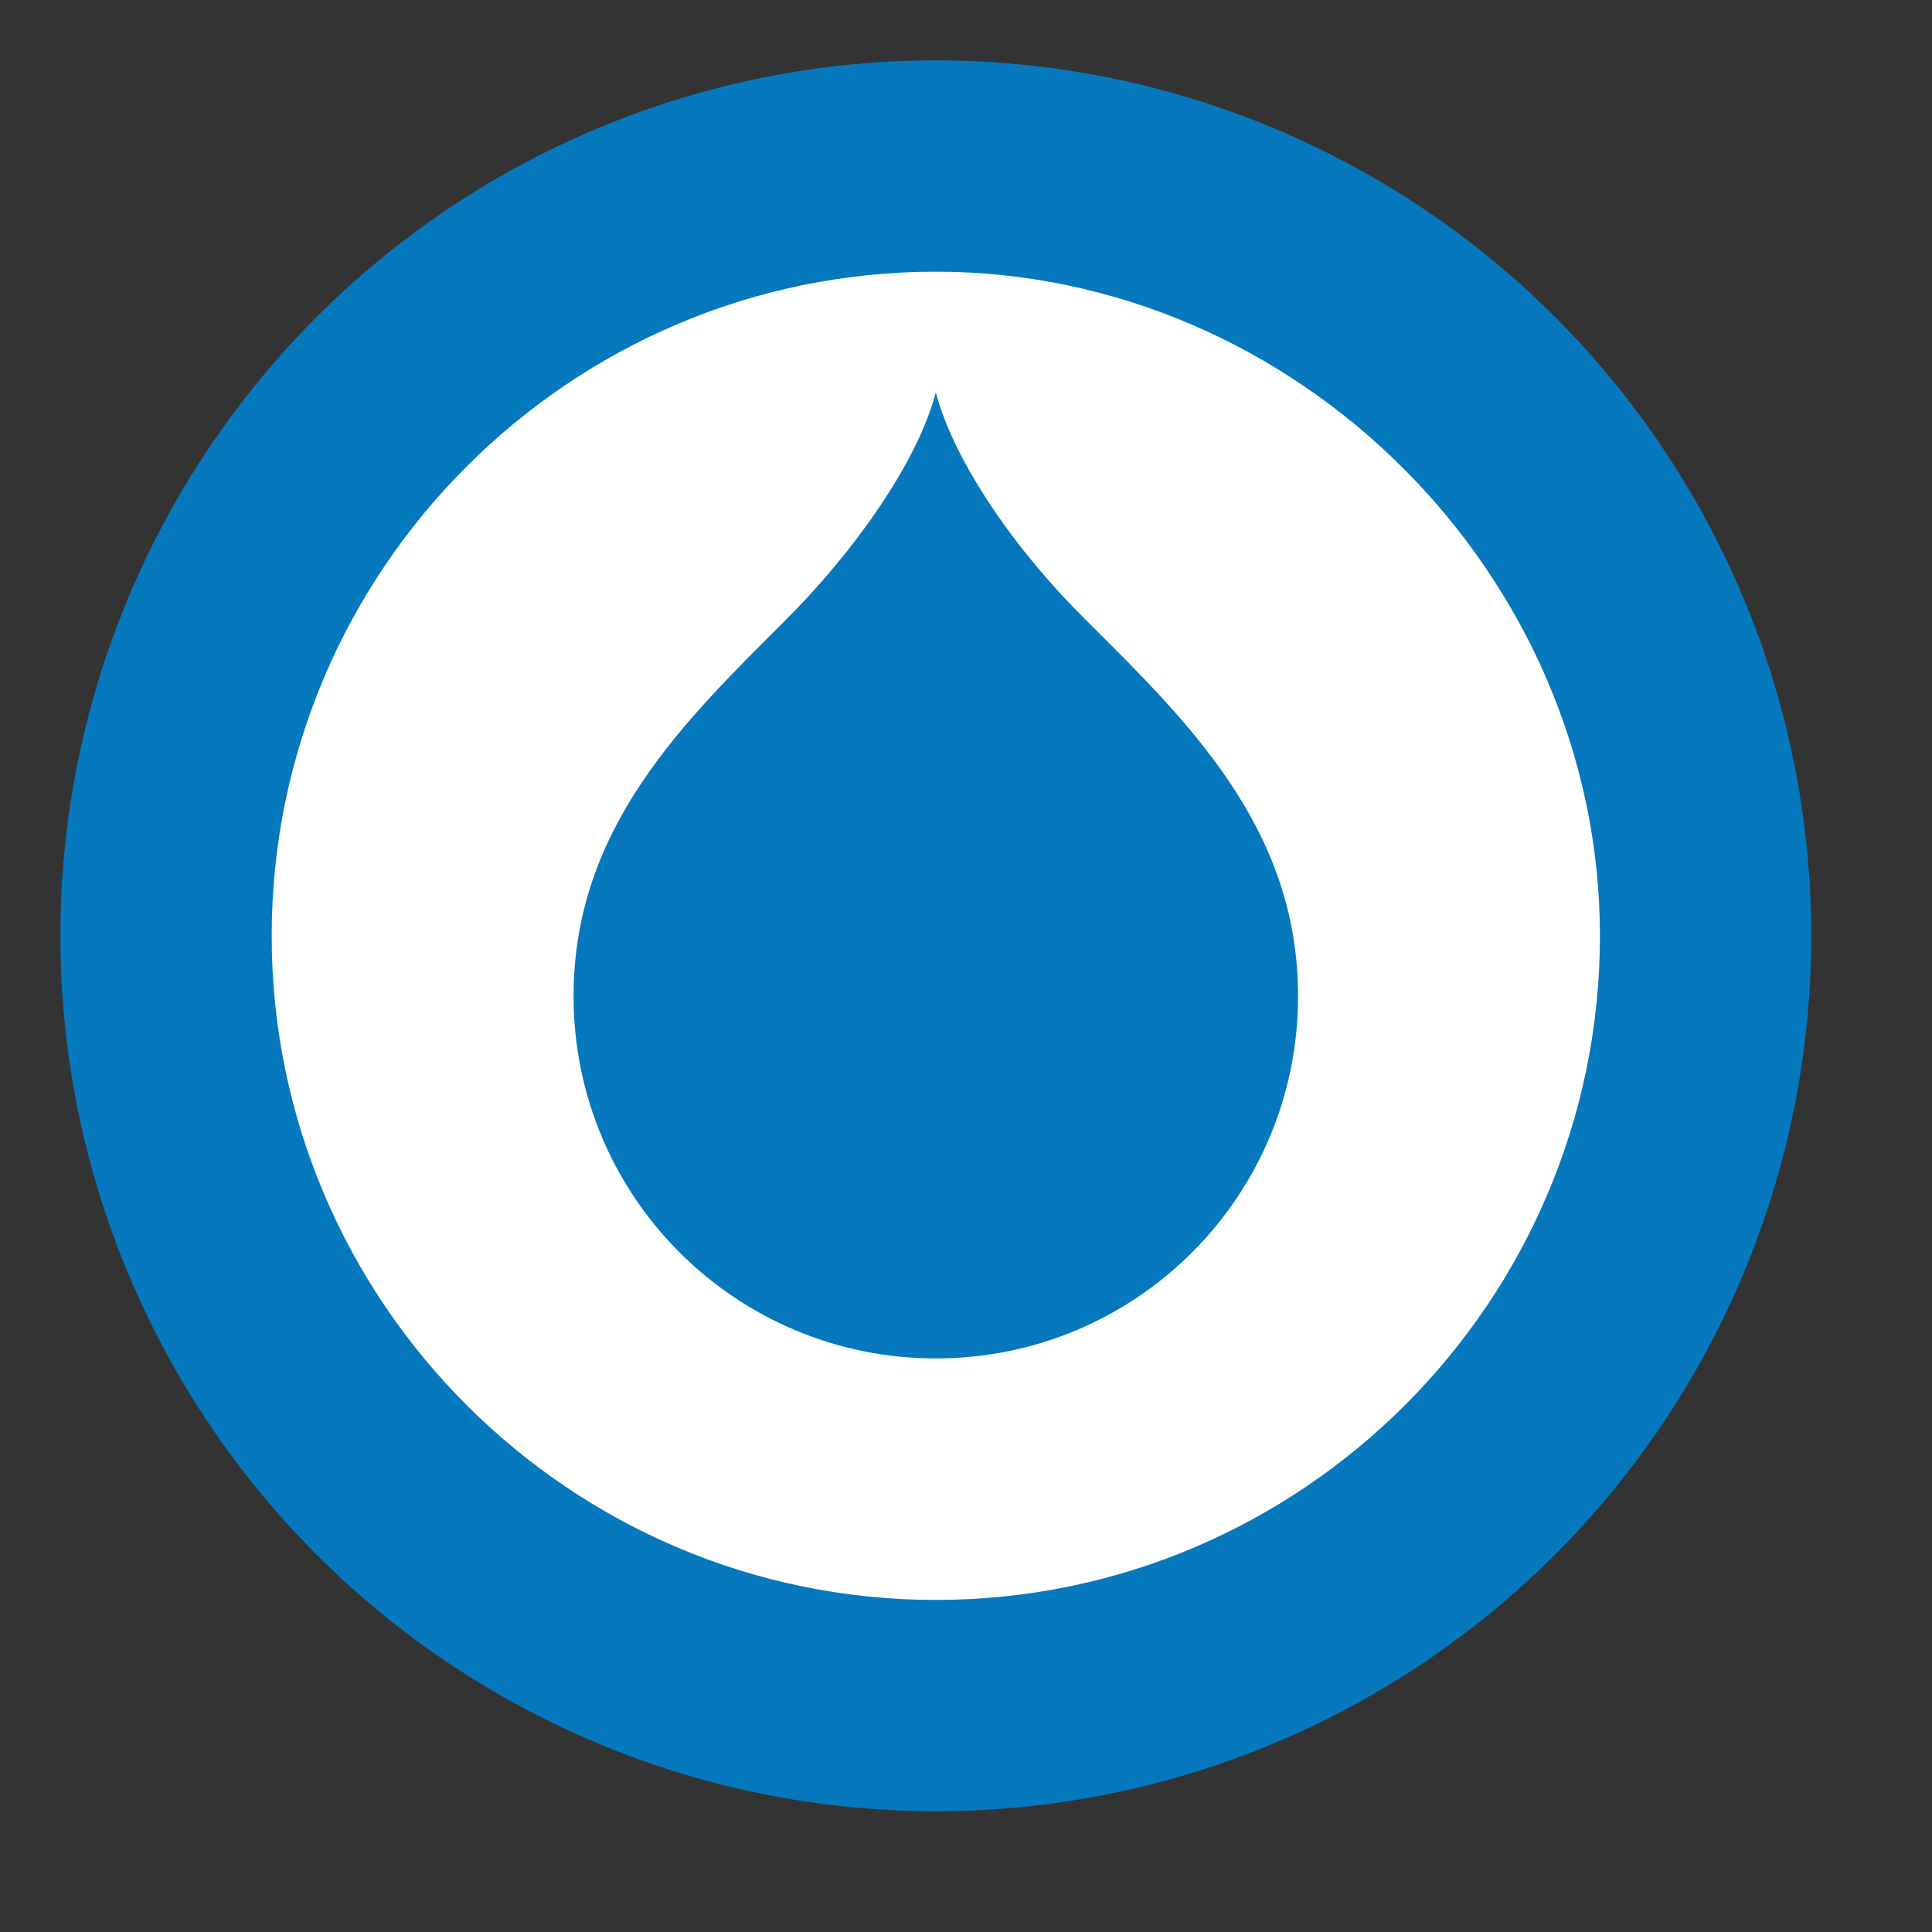
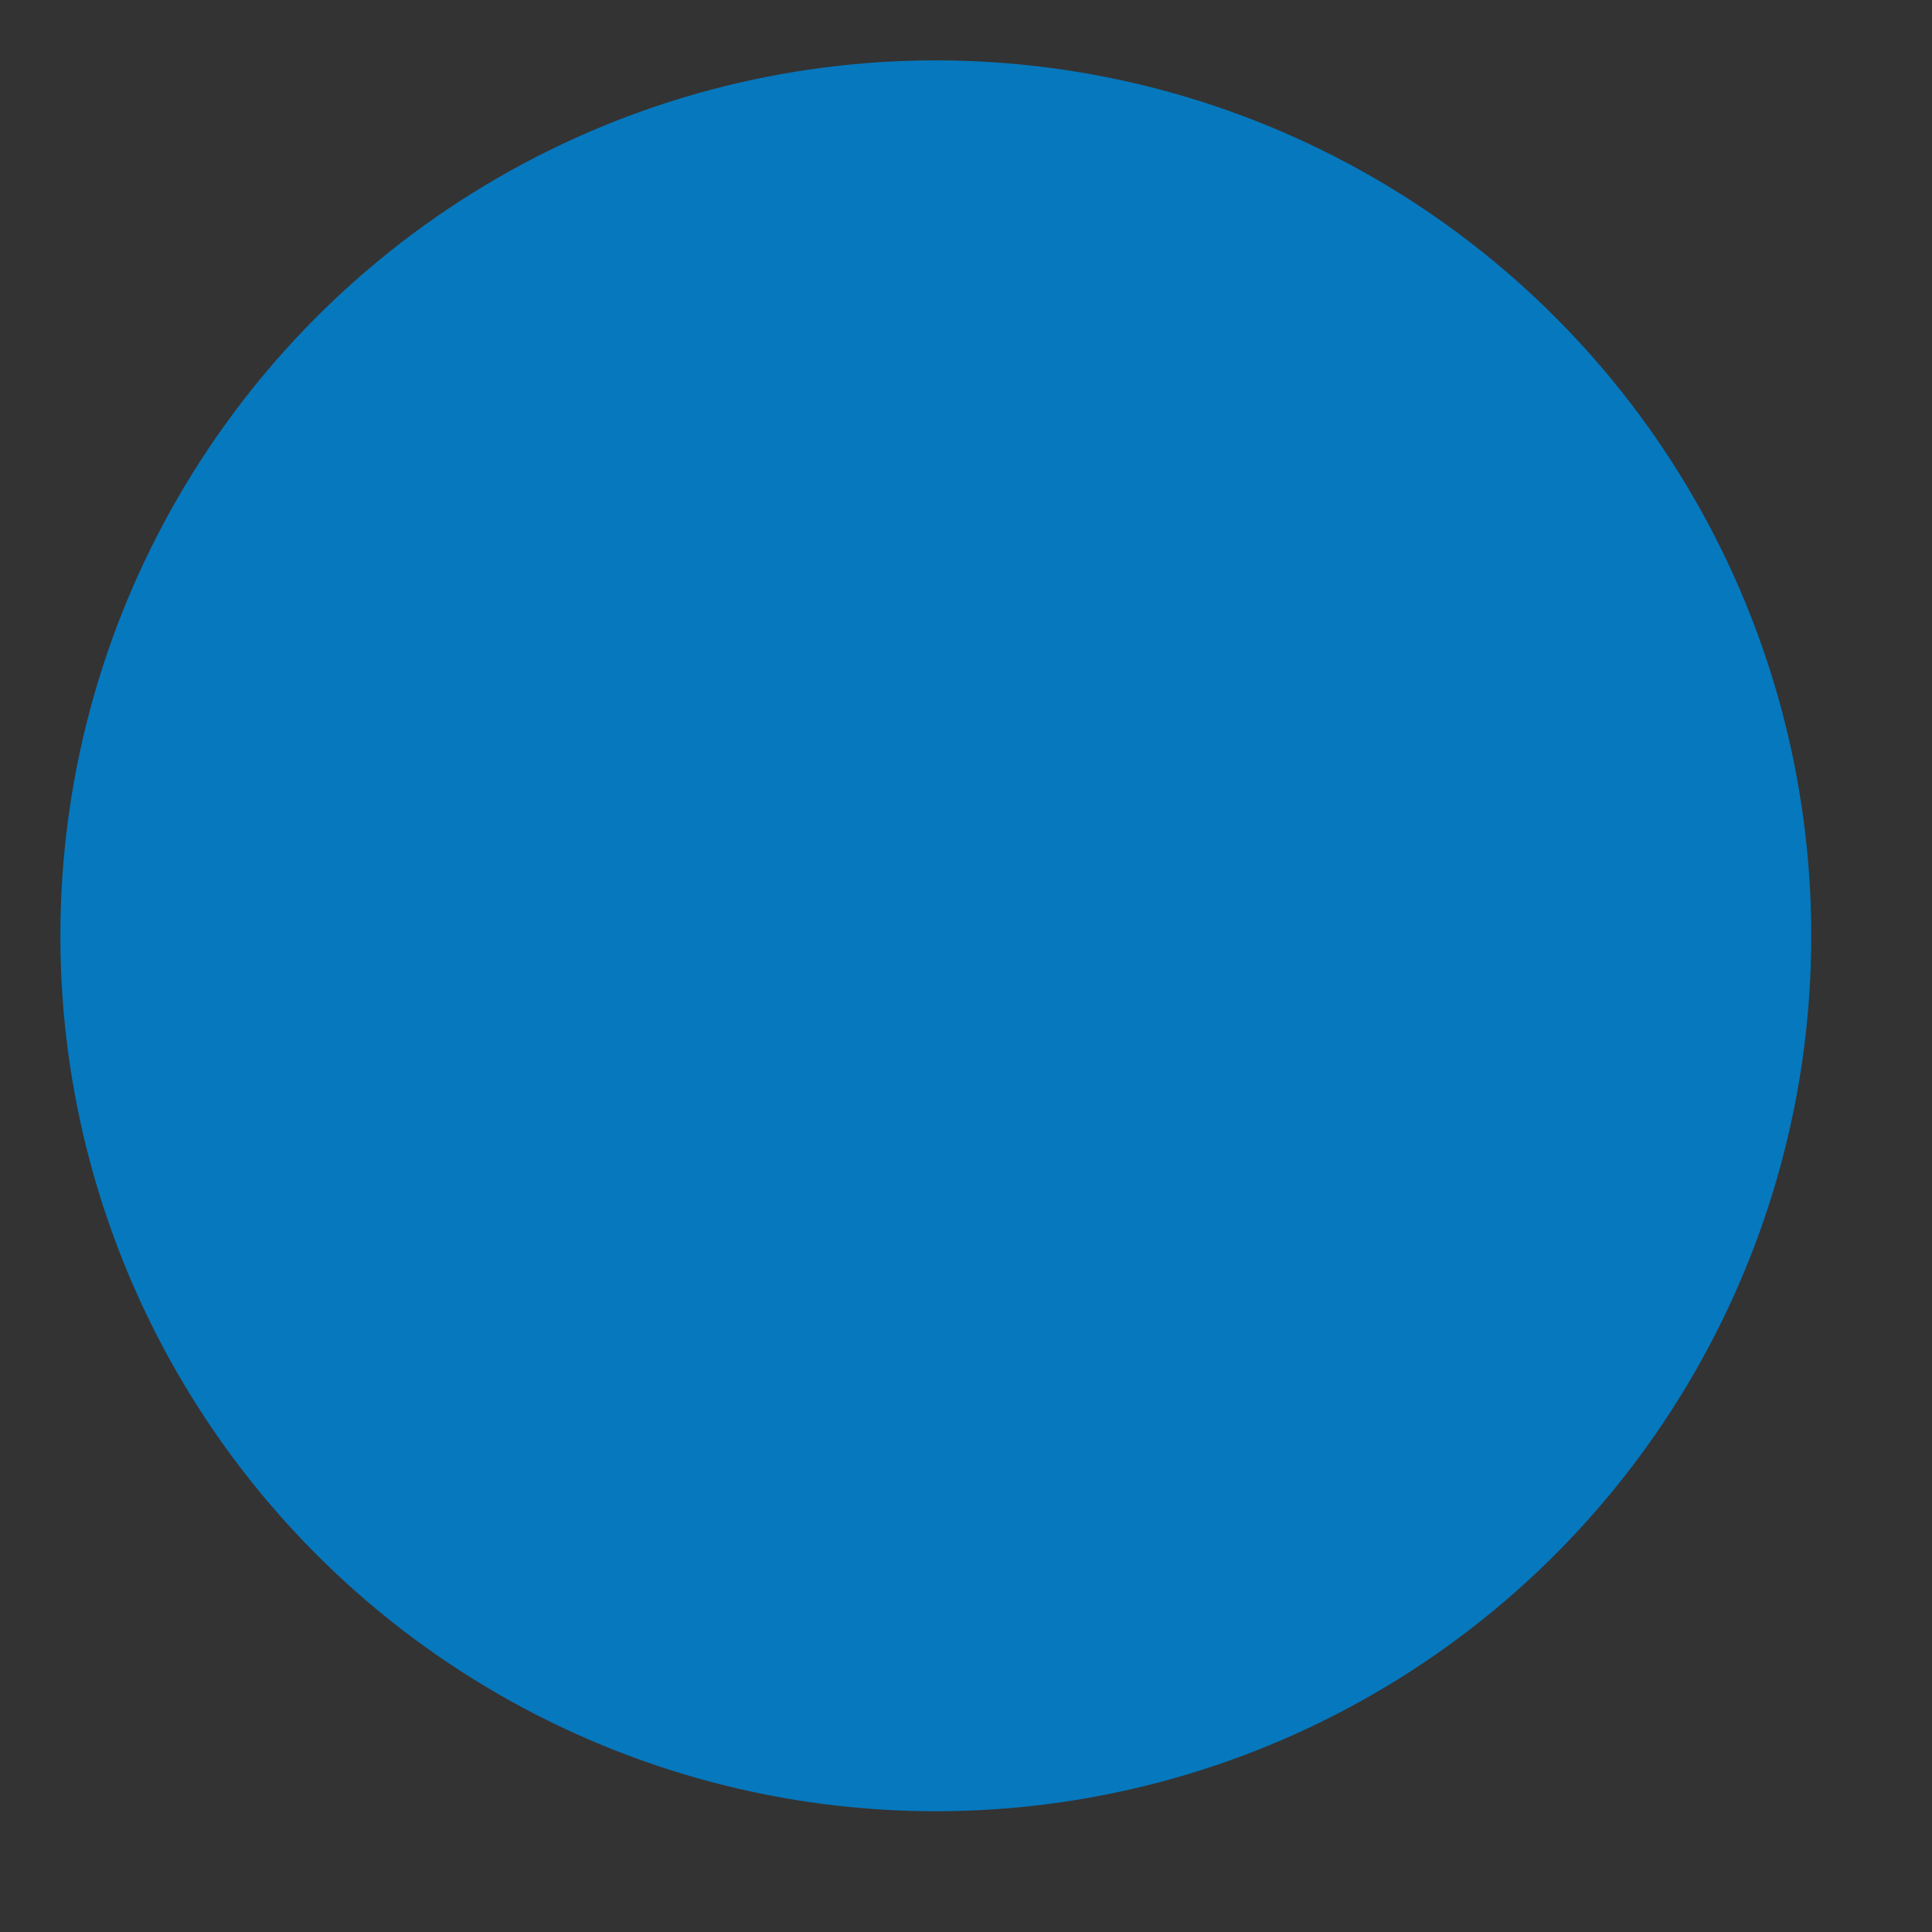
<svg xmlns="http://www.w3.org/2000/svg" width="64" height="64" viewBox="0 0 64 64" fill="none">
  <rect x="0" y="0" width="64" height="64" fill="#333333" stroke="none" />
  <circle cx="31" cy="31" r="29" fill="#0678BE" />
-   <path d="M31 9C18.882 9 9 18.882 9 31C9 43.118 18.882 53 31 53C43.118 53 53 43.118 53 31C53 19.037 42.963 9 31 9ZM31 45C24.365 45 19 39.635 19 33C19 27.378 22.724 23.842 26.042 20.523C28.242 18.323 30.373 15.373 31 13C31.629 15.375 33.724 18.323 35.958 20.523C39.276 23.842 43 27.378 43 33C43 39.635 37.635 45 31 45Z" fill="#FFFFFF" />
</svg>